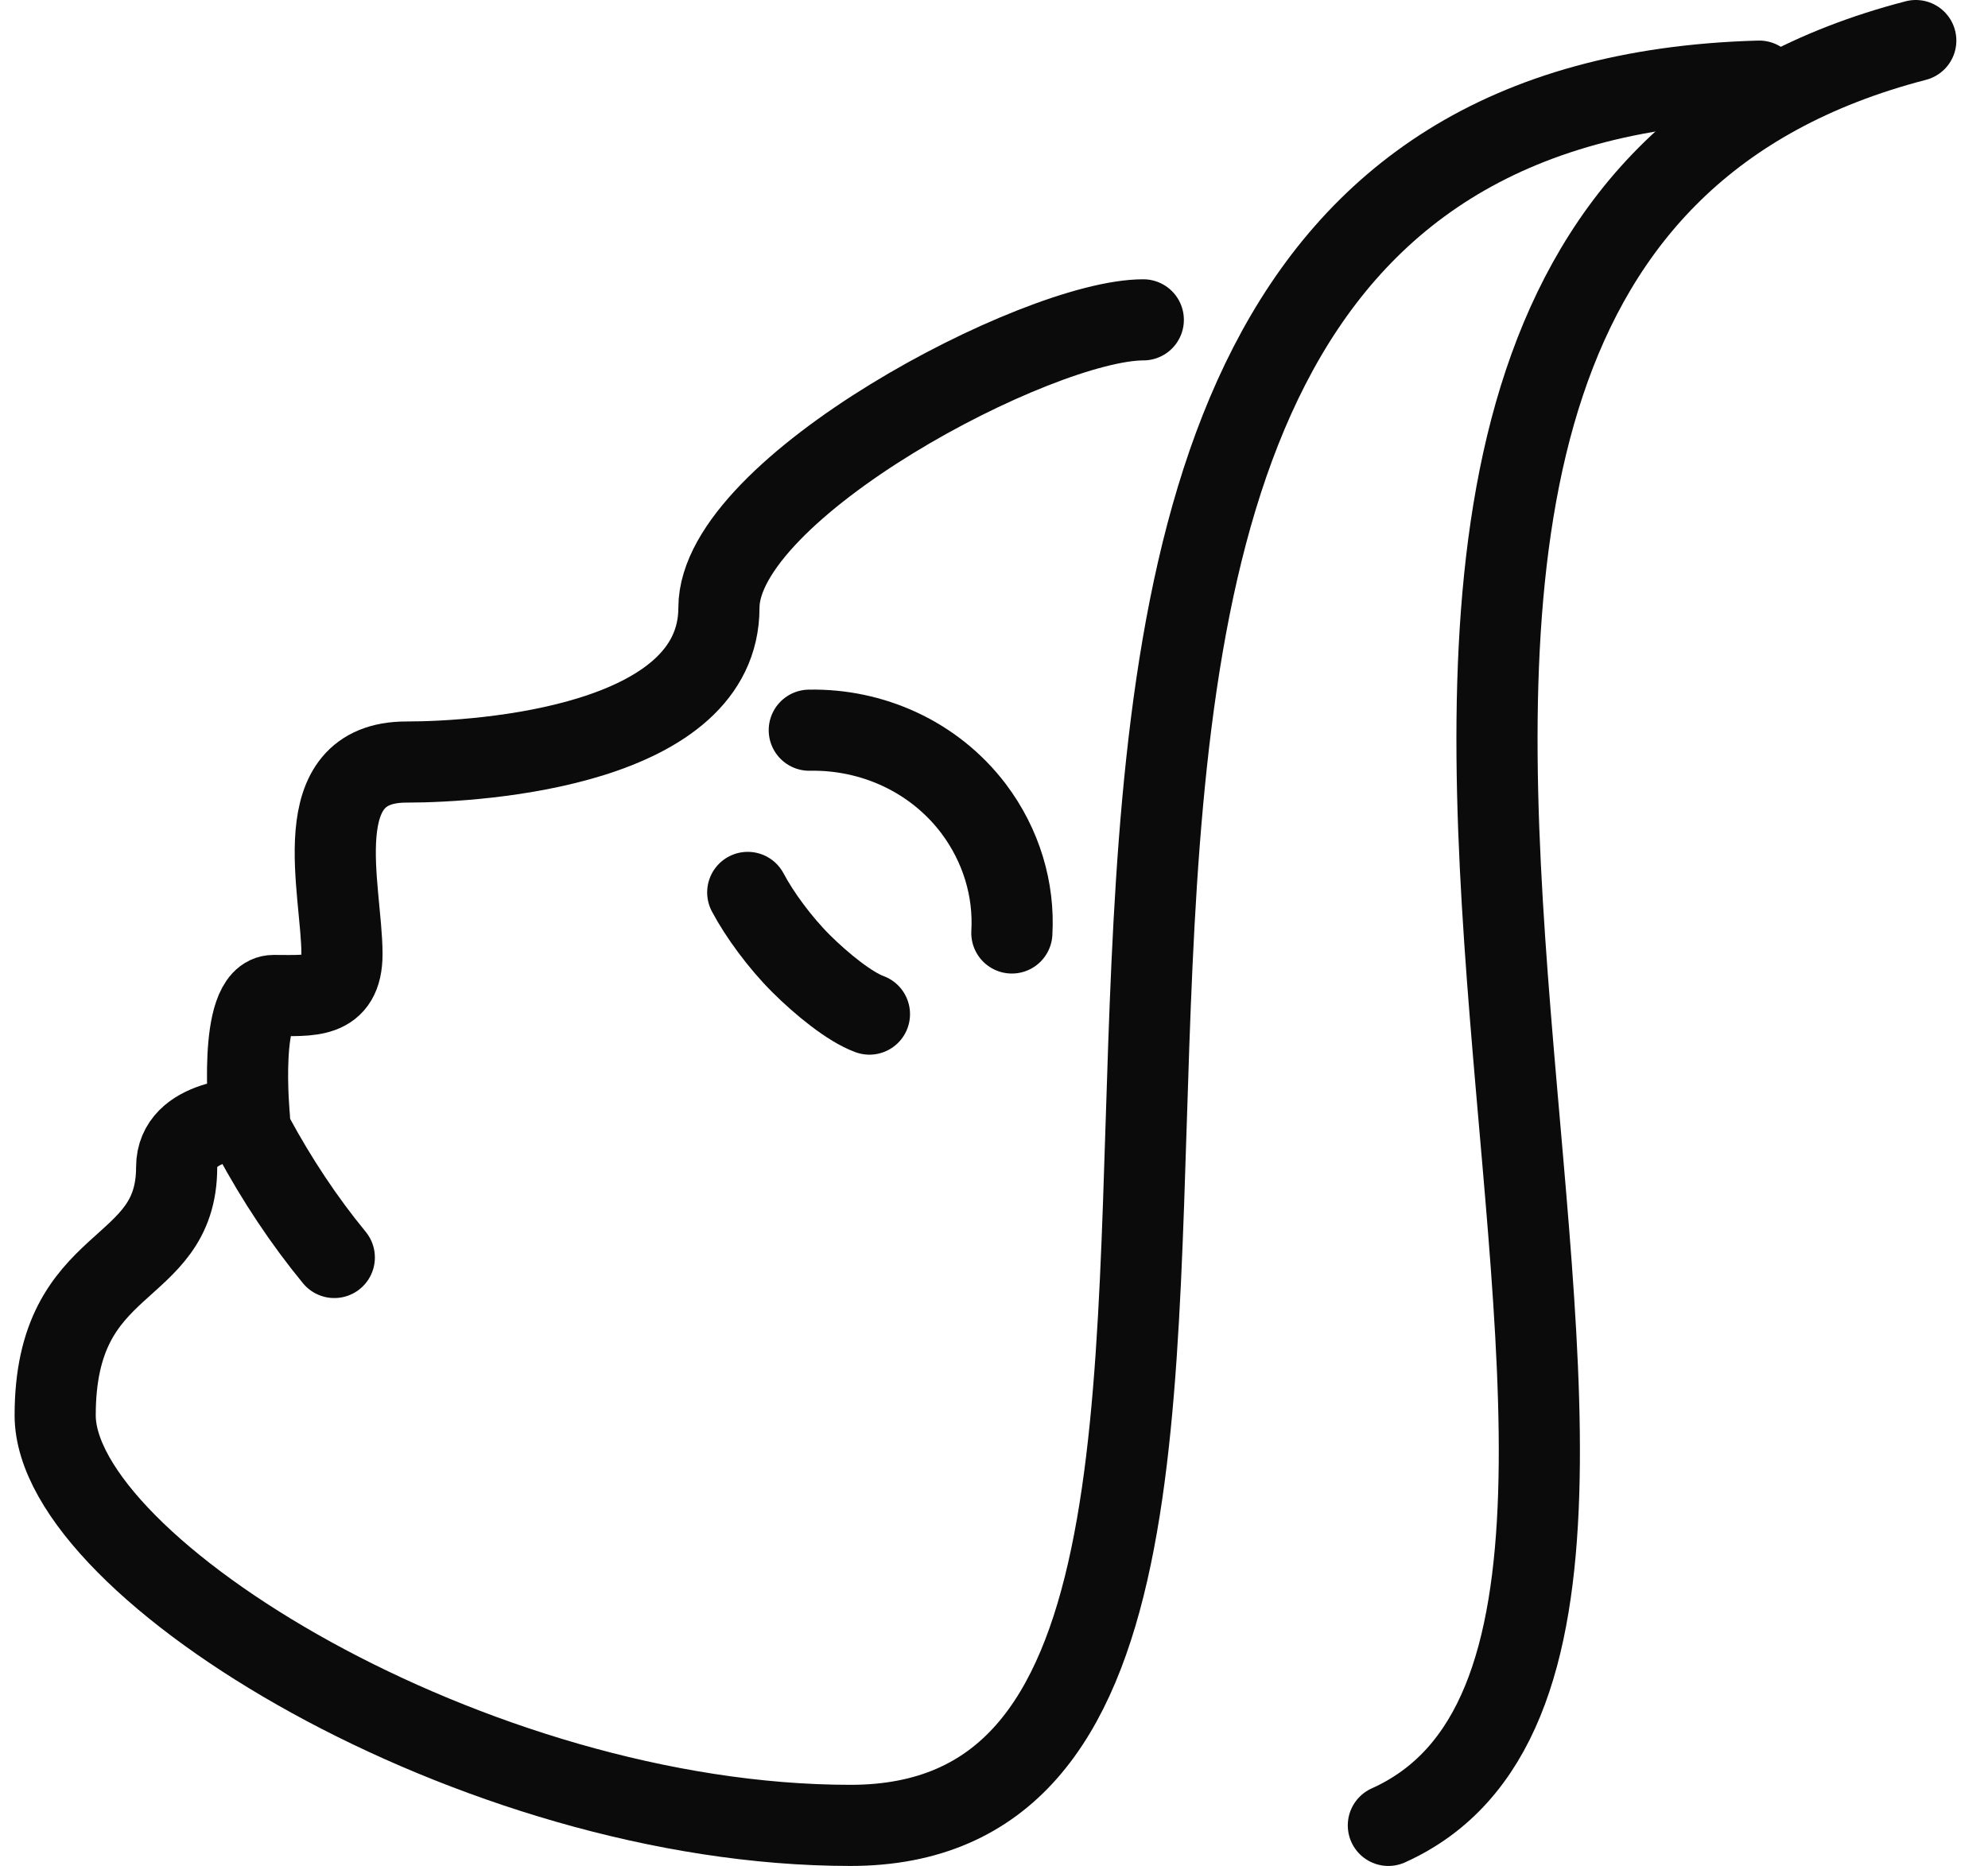
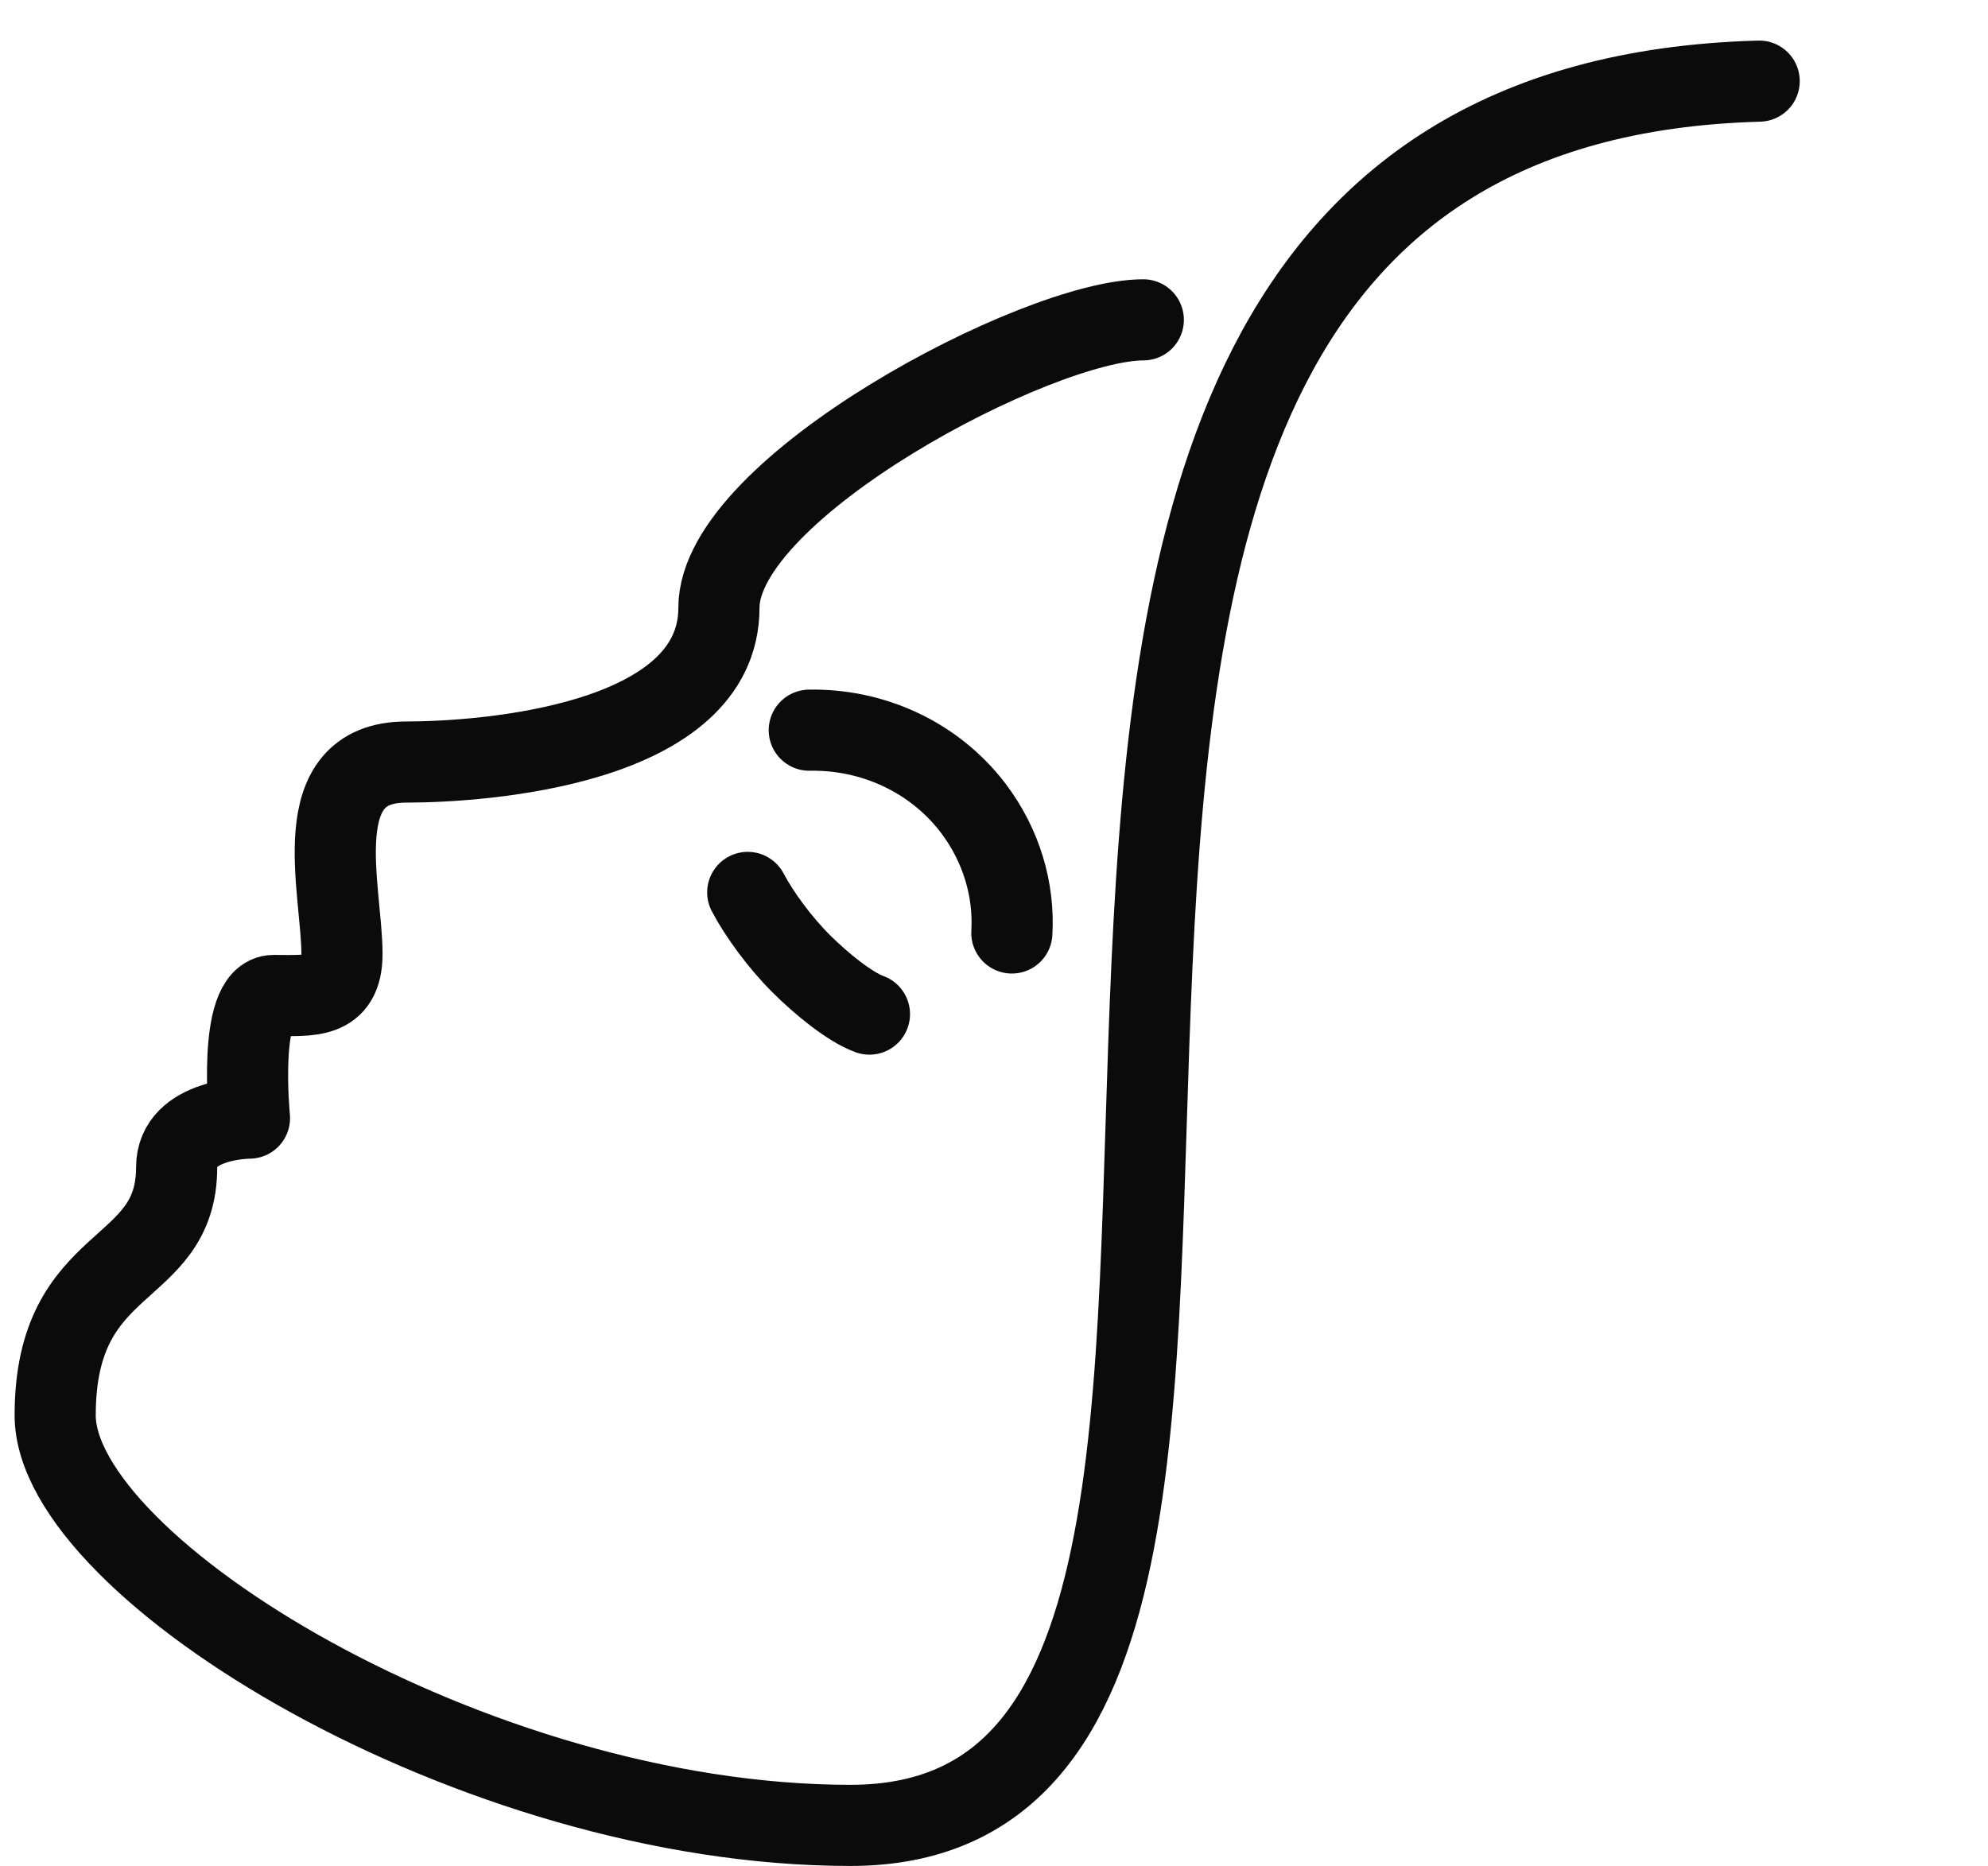
<svg xmlns="http://www.w3.org/2000/svg" width="49px" height="46px" viewBox="0 0 49 46" version="1.1">
  <title>Cut Assets/Homepage/Assets/Services/SeaGlo-hp2025-body-services-icon-Beauty Treatments</title>
  <g id="Creative-Comps-2024-(Start-Here)" stroke="none" stroke-width="1" fill="none" fill-rule="evenodd" stroke-linecap="round" stroke-linejoin="round">
    <g id="Sea-Glo---Creative-Comps---January-2025---1470-px" transform="translate(-972, -5091)" stroke="#0C0B0B" stroke-width="2">
      <g id="Services-" transform="translate(0, 4603)">
        <g id="Group" transform="translate(130, 238)">
          <g id="Beauty-Treatments" transform="translate(843.36, 251)">
            <g id="Cut-Assets/Homepage/Assets/Services/SeaGlo-hp2025-body-services-icon-Beauty-Treatments" transform="translate(22.93, 22) scale(-1, 1) translate(-22.93, -22)translate(0, 0)">
              <path d="M3.86,1 C29.312,1.701 10.85,44 26.258,44 C35.538,44 45.86,37.654 45.86,33.891 C45.86,29.887 42.866,30.497 42.866,27.775 C42.866,26.564 41.071,26.564 41.071,26.564 C41.071,26.564 41.368,23.541 40.476,23.541 C39.584,23.541 38.791,23.641 38.791,22.52 C38.791,20.919 39.713,17.786 37.204,17.786 C35.281,17.786 29.5,17.365 29.5,13.982 C29.5,11.029 21.638,6.885 19.04,6.885" id="Path" />
-               <path d="M0,0 C20.483,5.322 2.203,39.144 13,44" id="Path" />
              <path d="M27.273,17.001 C25.737,16.971 24.21,17.639 23.23,18.926 C22.533,19.849 22.219,20.939 22.28,22" id="Path" />
              <path d="M28.79,21 C28.501,21.547 27.994,22.237 27.478,22.752 C26.962,23.266 26.271,23.825 25.79,24" id="Path" />
-               <path d="M40.98,27 C40.391,28.091 39.721,29.099 38.98,30" id="Path" />
            </g>
          </g>
        </g>
      </g>
    </g>
  </g>
</svg>